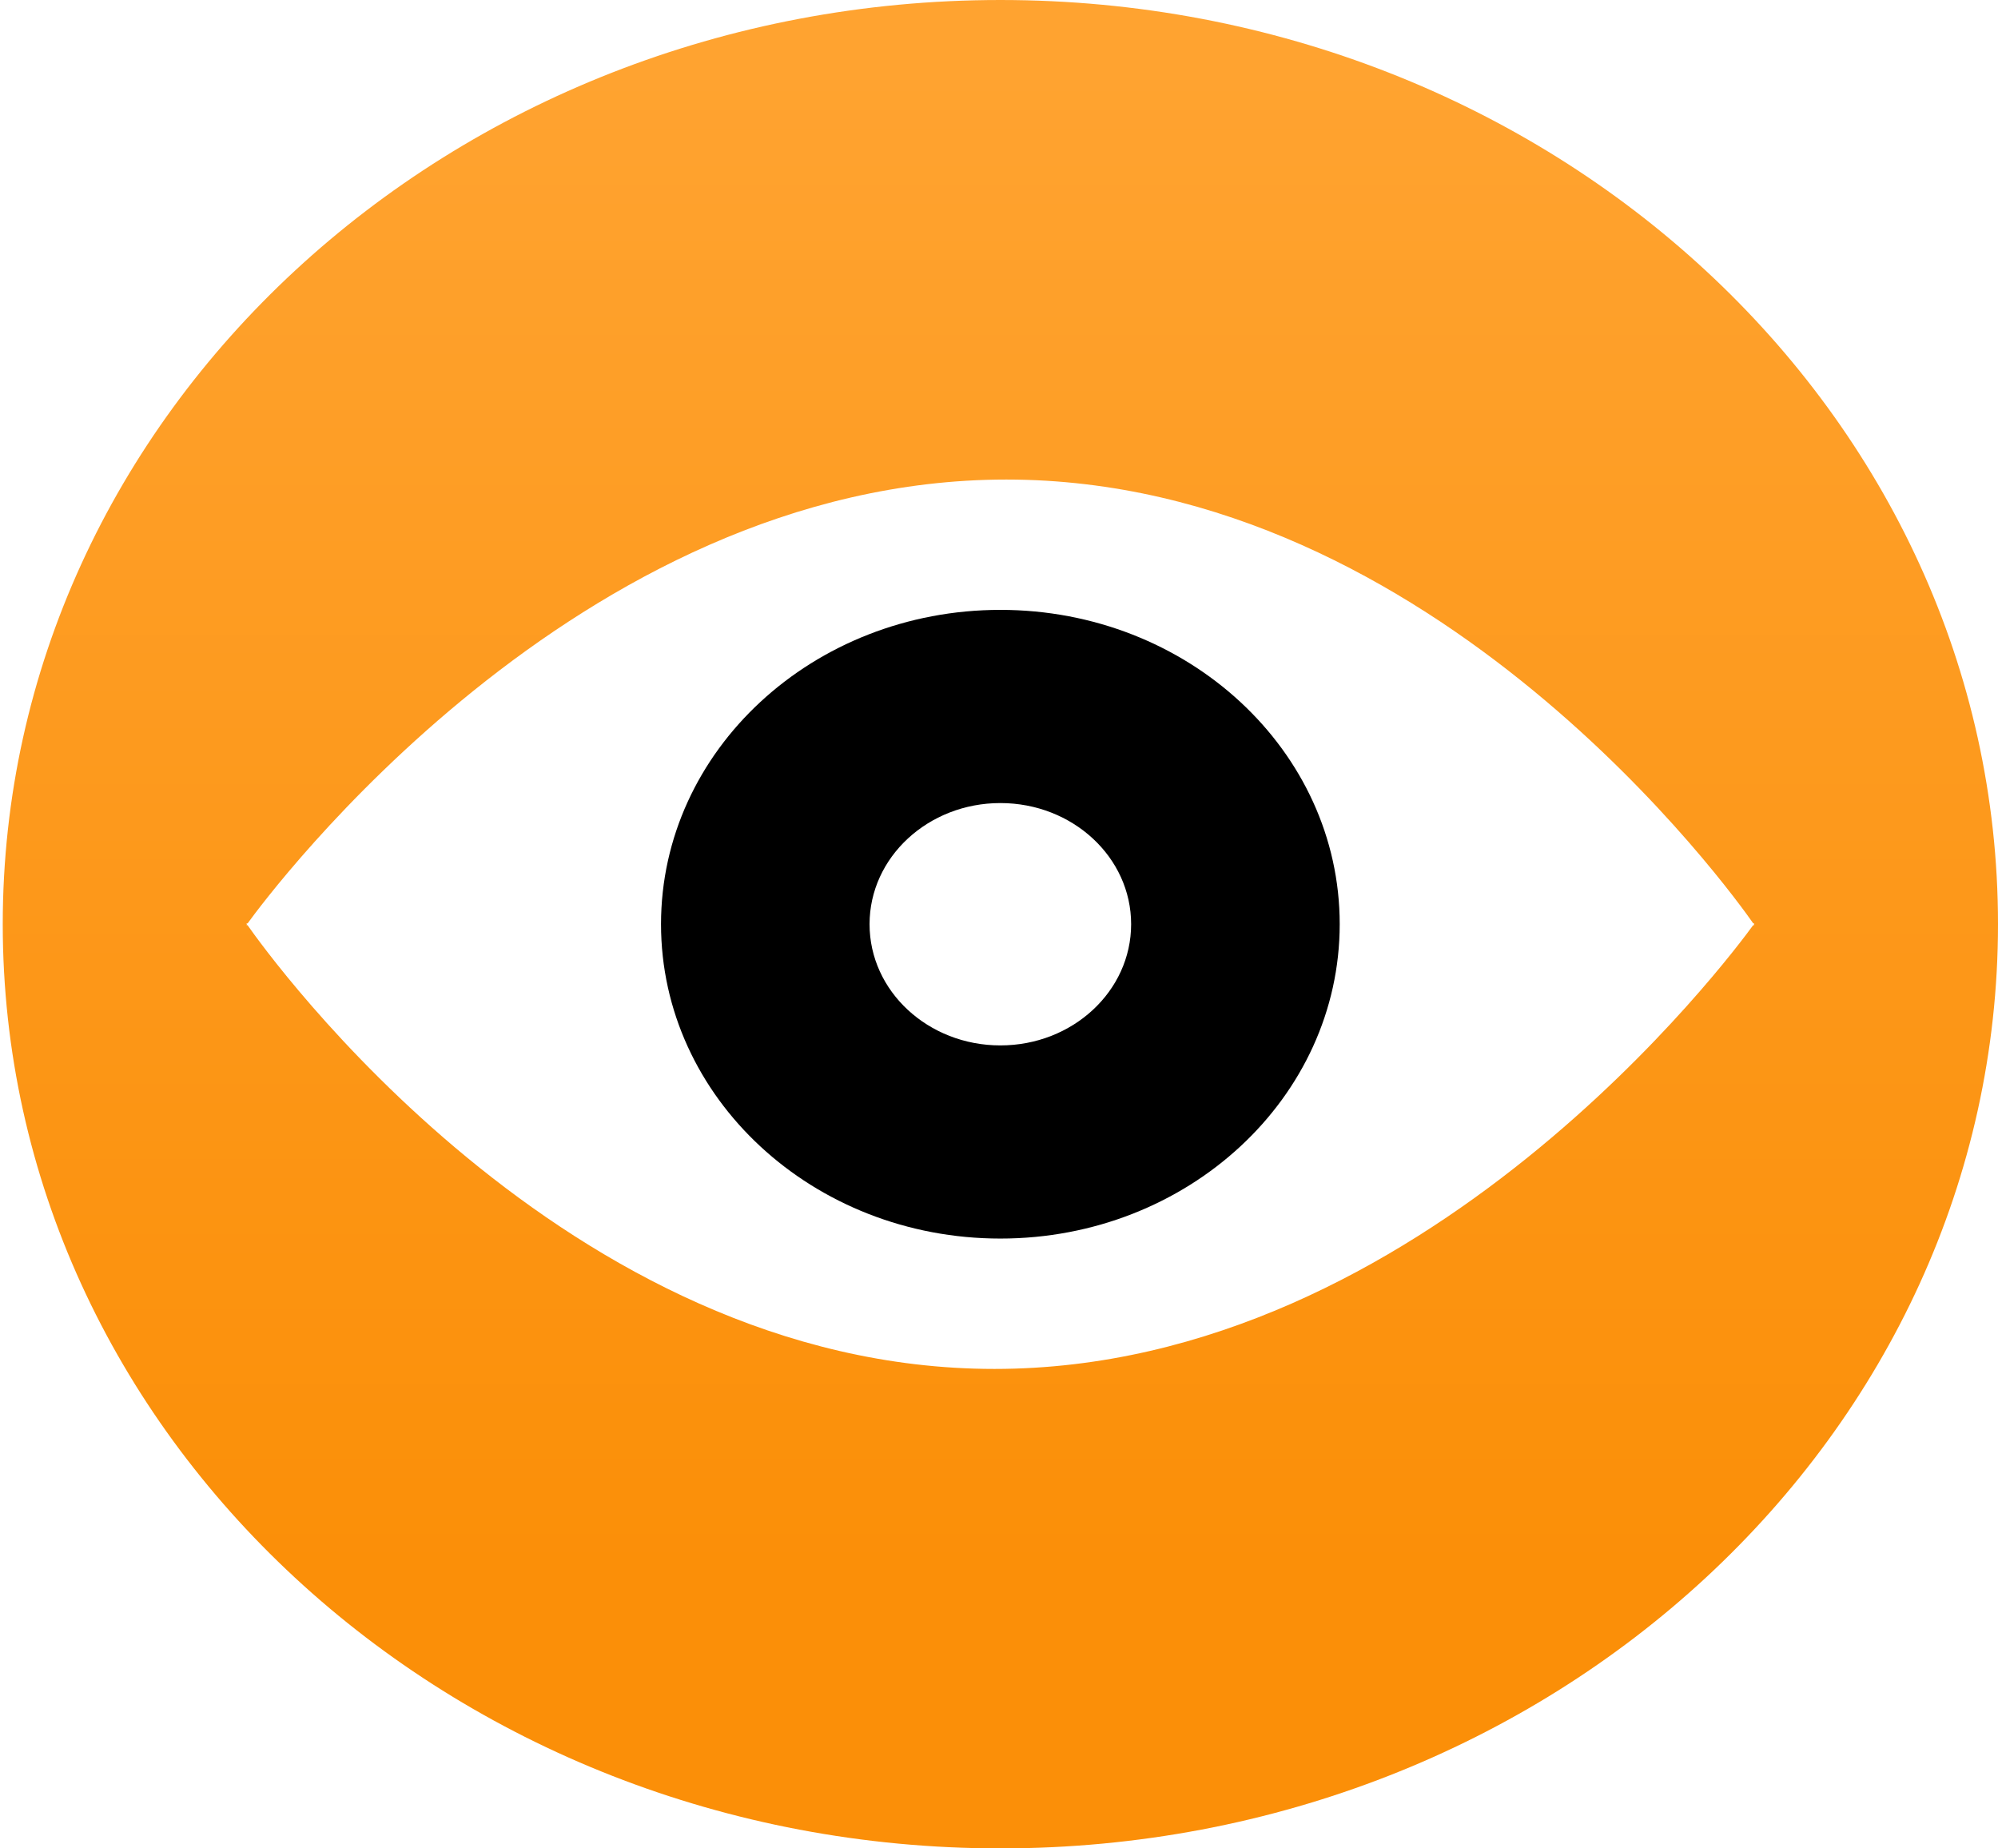
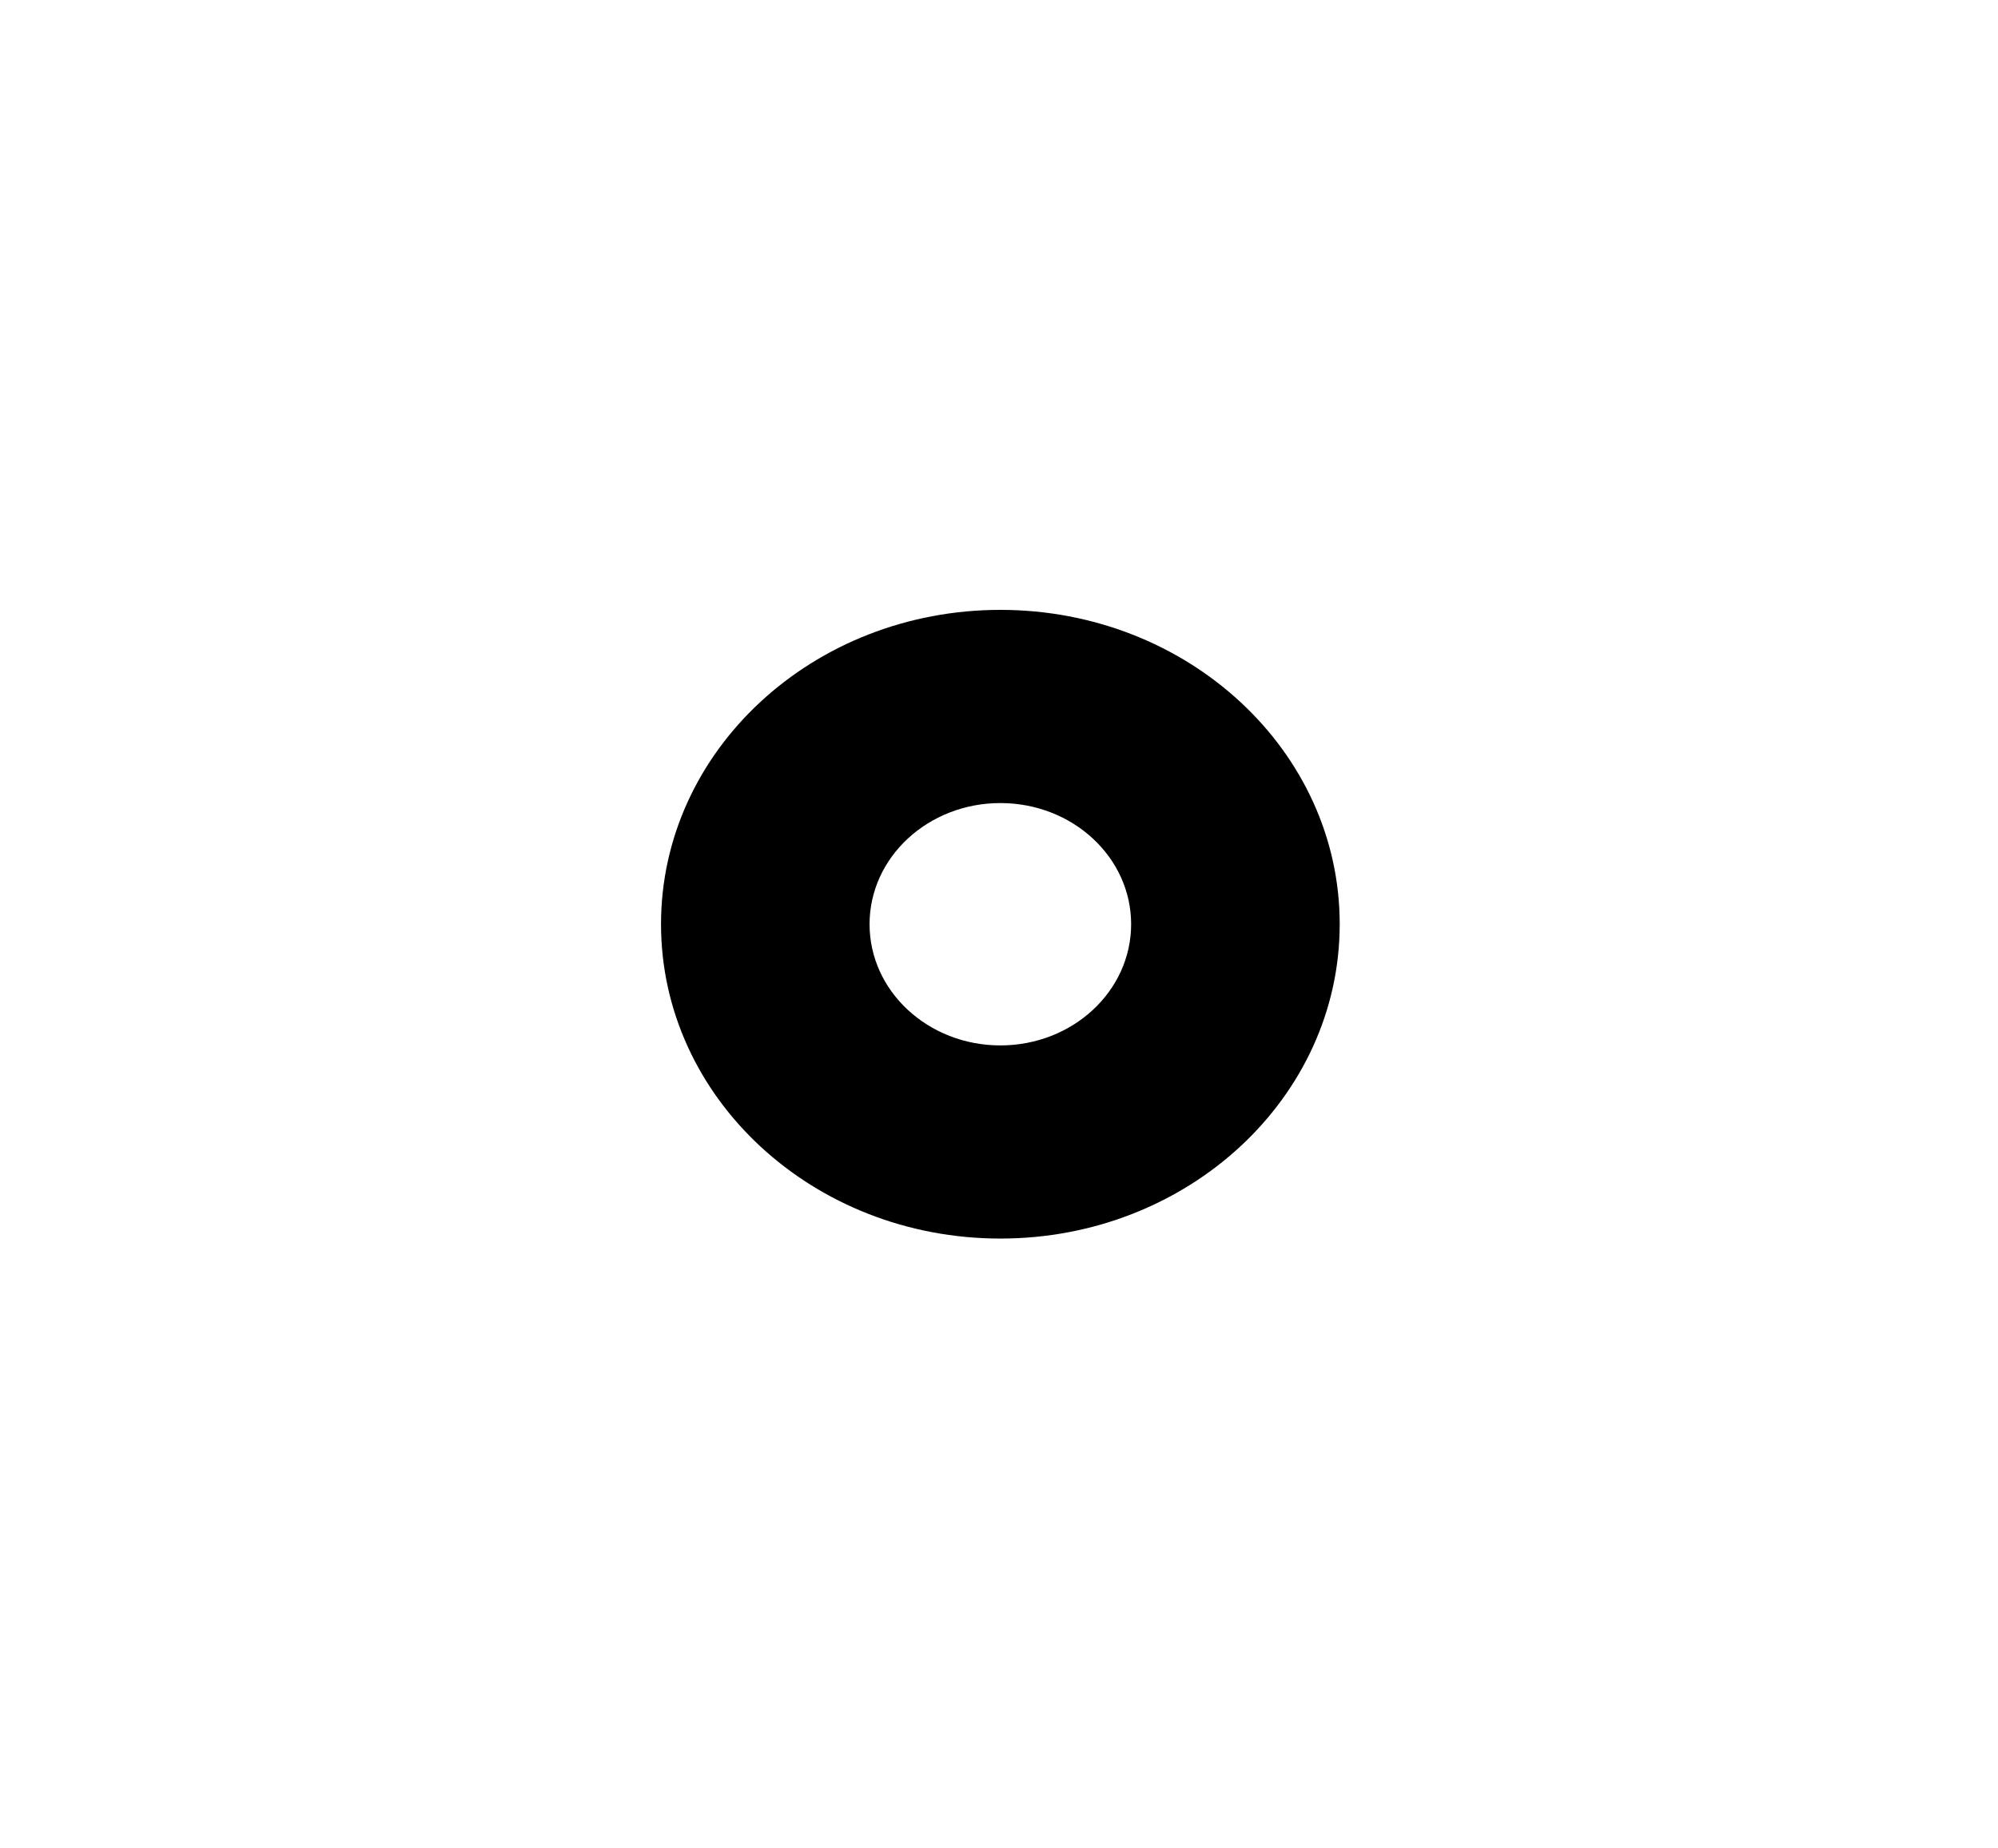
<svg xmlns="http://www.w3.org/2000/svg" width="280" height="259" viewBox="0 0 280 259" fill="none">
-   <path d="M140.196 0C62.983 0 0.385 57.979 0.385 129.489C0.385 201.013 62.983 259 140.196 259C217.414 259 280 201.01 280 129.489C280 57.979 217.411 0 140.196 0ZM245.687 129.641C242.746 133.685 199.597 191.816 139.359 191.816C79.137 191.816 37.514 133.663 34.695 129.641L34.532 129.611C34.532 129.611 34.581 129.551 34.608 129.511C34.581 129.47 34.532 129.4 34.532 129.4L34.704 129.381C37.636 125.337 80.796 67.195 141.03 67.195C201.251 67.195 242.872 125.337 245.699 129.381L245.851 129.4C245.851 129.4 245.807 129.451 245.786 129.5C245.81 129.551 245.851 129.611 245.851 129.611L245.687 129.641Z" fill="url(#paint0_linear_1_2)" />
  <path d="M140.192 85.456C113.926 85.456 92.636 105.175 92.636 129.492C92.636 153.819 113.926 173.549 140.192 173.549C166.457 173.549 187.747 153.819 187.747 129.492C187.747 105.175 166.454 85.456 140.192 85.456ZM140.192 146.484C130.069 146.484 121.86 138.887 121.86 129.5C121.86 120.124 130.069 112.526 140.192 112.526C150.314 112.526 158.517 120.124 158.517 129.5C158.514 138.887 150.314 146.484 140.192 146.484Z" fill="black" />
  <defs>
    <linearGradient id="paint0_linear_1_2" x1="140.193" y1="-72.949" x2="140.193" y2="346.97" gradientUnits="userSpaceOnUse">
      <stop offset="0.198" stop-color="#FFA330" />
      <stop offset="0.698" stop-color="#FB8F08" />
    </linearGradient>
  </defs>
</svg>